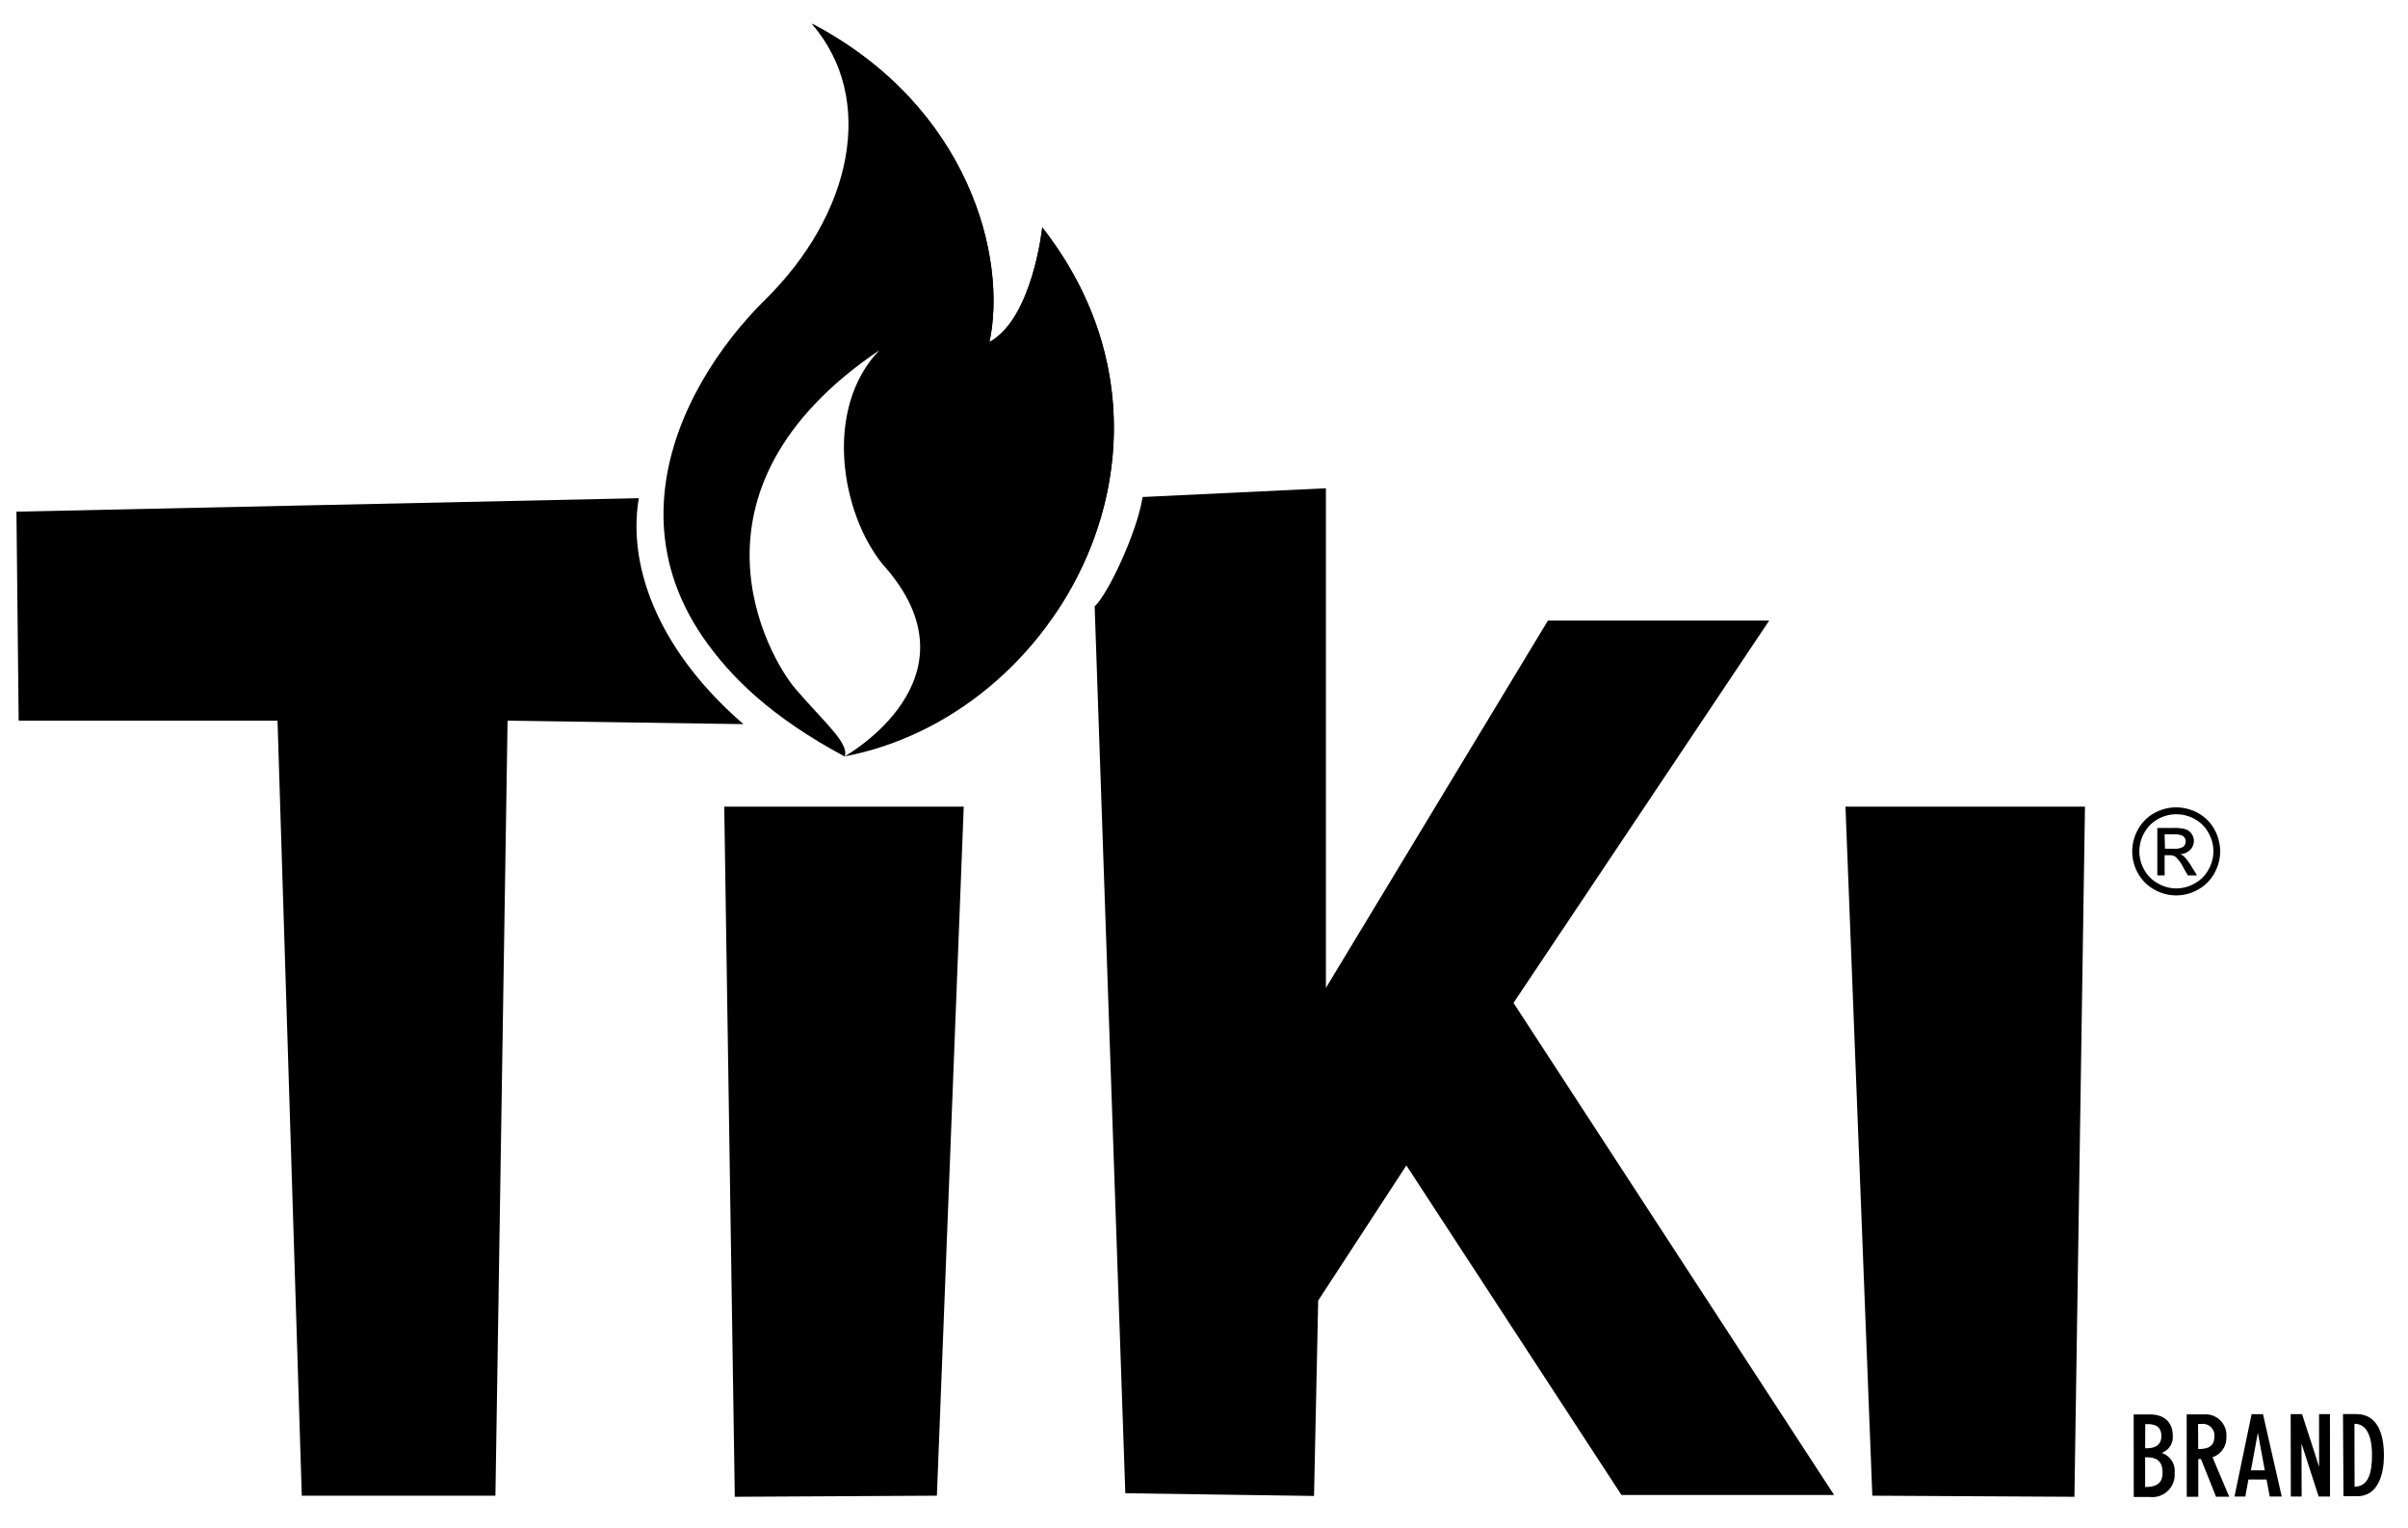
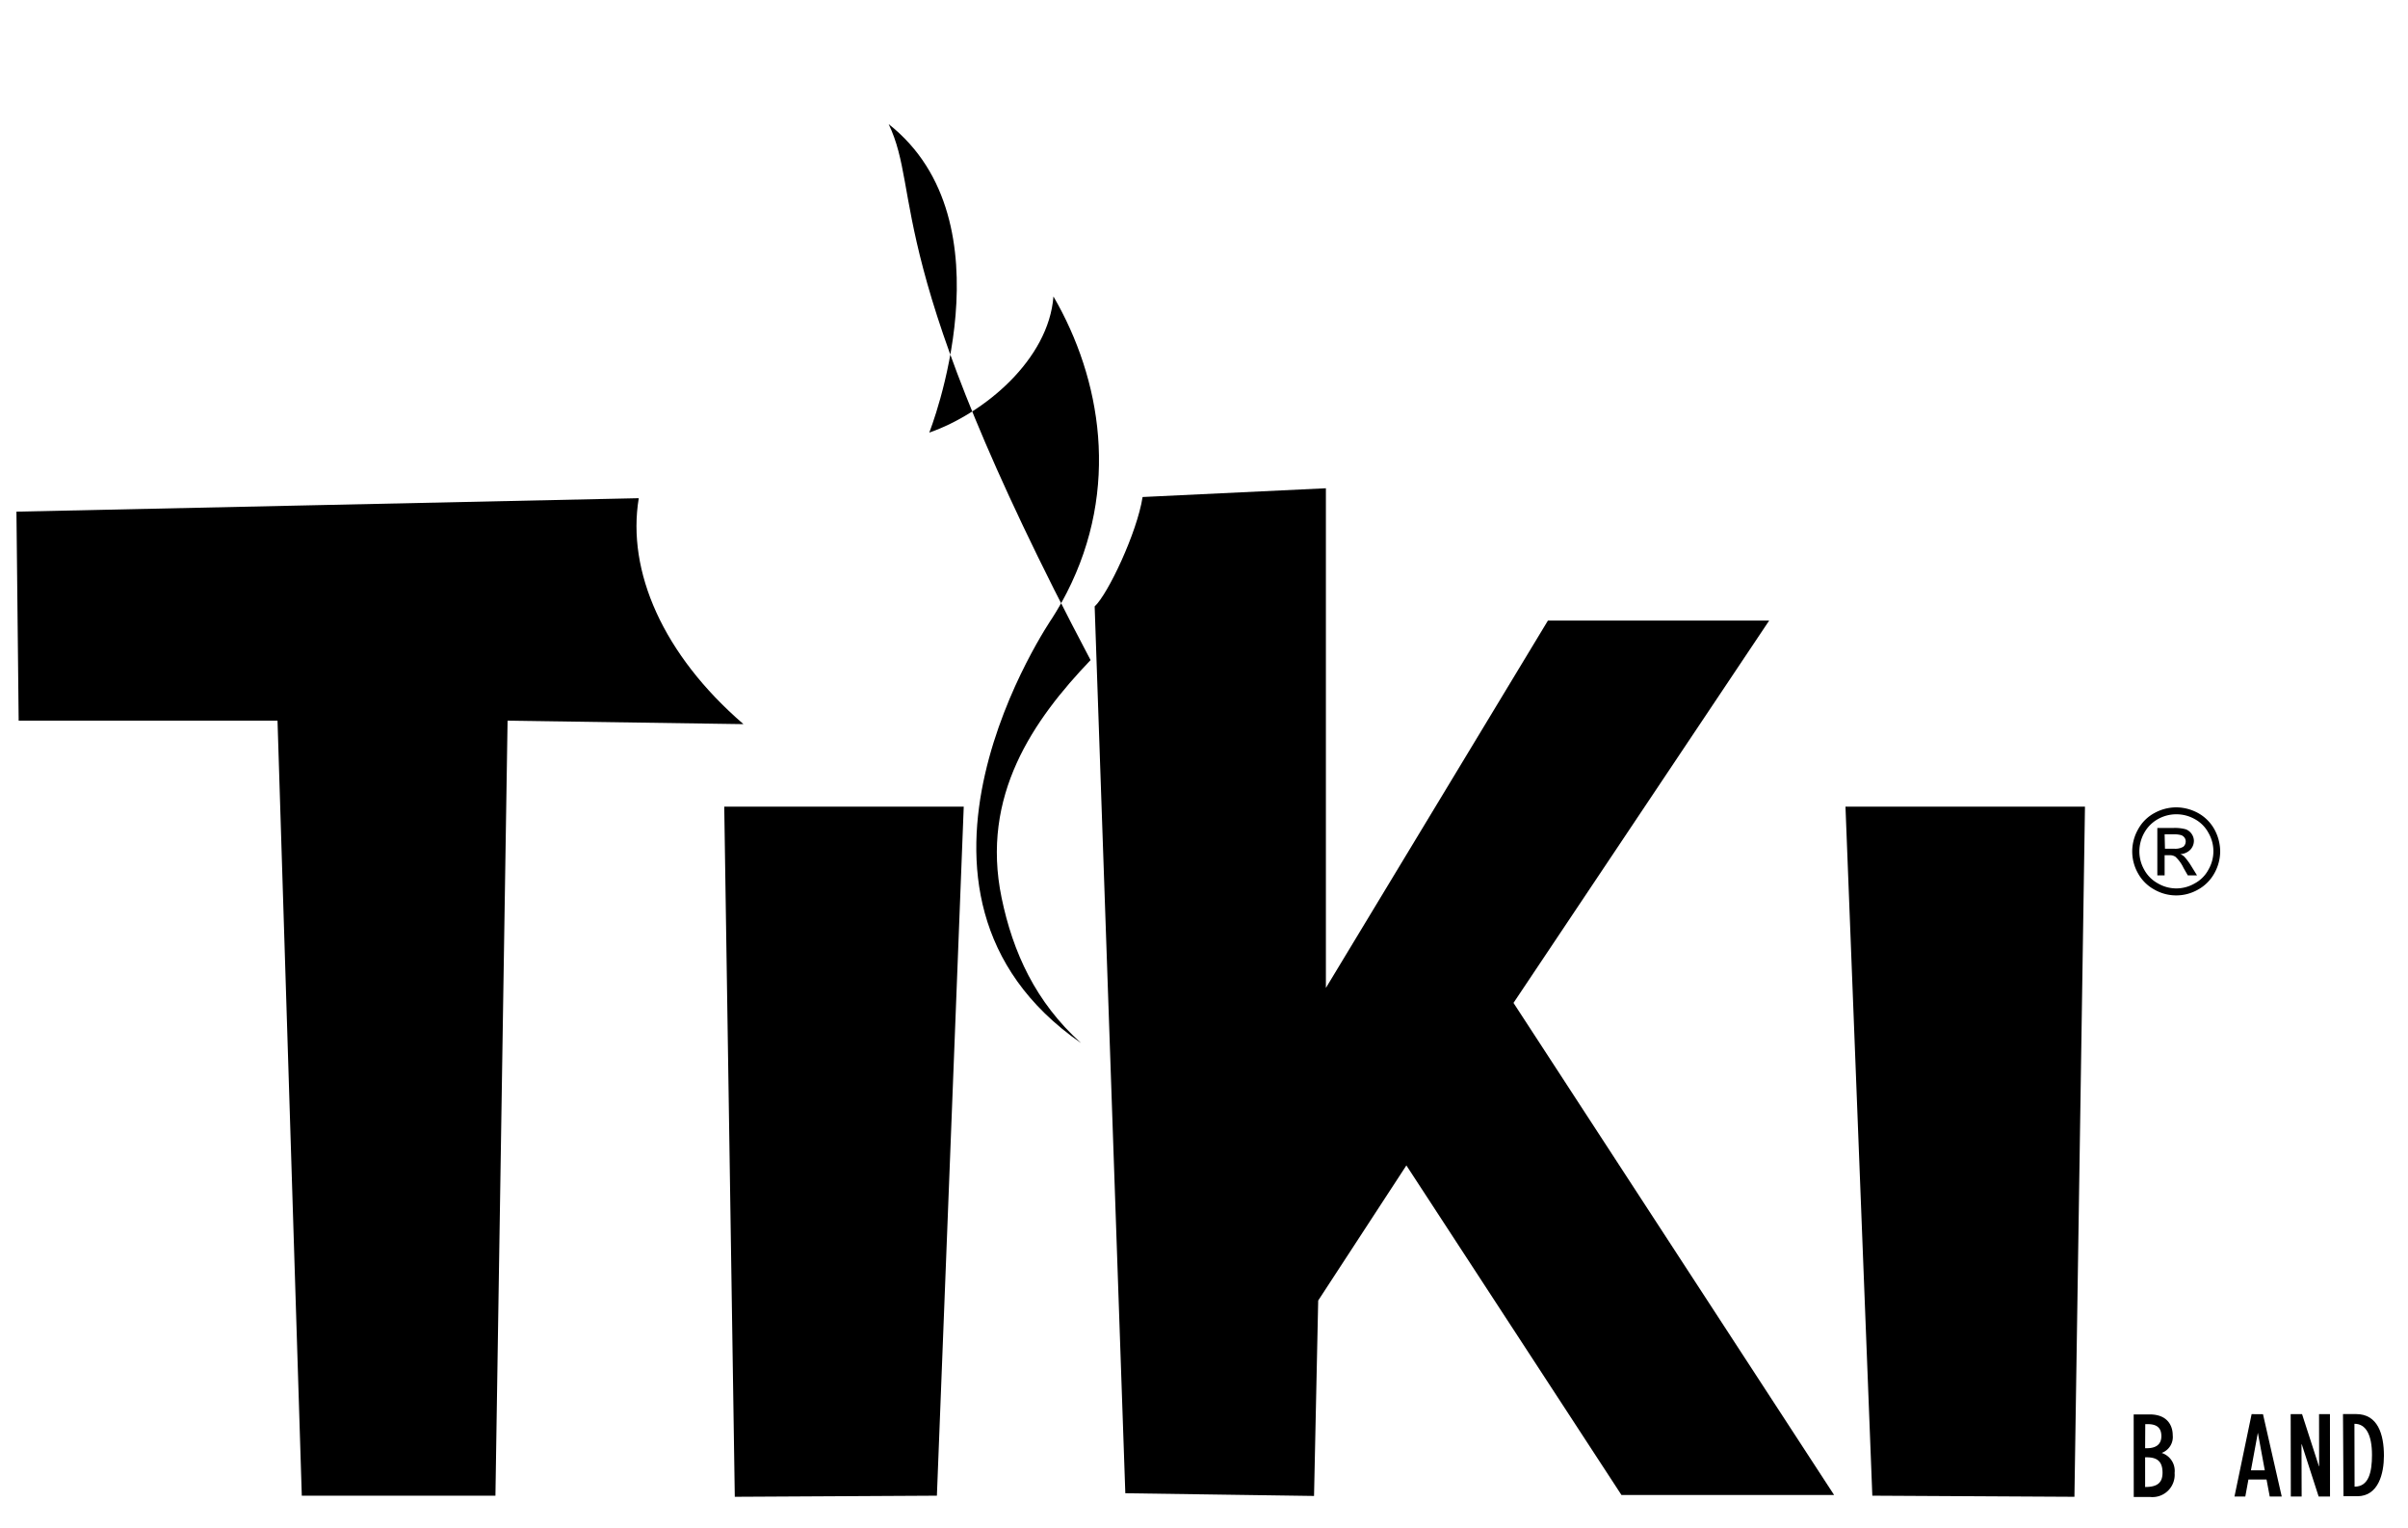
<svg xmlns="http://www.w3.org/2000/svg" id="logo" viewBox="0 0 347.08 220.23">
  <title>client-logo-muellers-tiki</title>
  <path d="M307.54,203.82h2.3c2.66,0,3.33,1.72,3.33,3a2.44,2.44,0,0,1-1.6,2.55,2.71,2.71,0,0,1,1.87,2.89,3.21,3.21,0,0,1-3.5,3.46h-2.39Zm1.65,4.87h.25c1.19,0,2.09-.45,2.09-1.74,0-1.12-.57-1.74-2-1.73h-.32Zm0,5.59c1.71,0,2.52-.57,2.51-2.09S311,210,309.43,210h-.24Z" />
-   <path d="M315.18,203.81h2.66a3,3,0,0,1,3.06,3.25,2.94,2.94,0,0,1-2,2.93l2.41,5.69h-1.9l-2.17-5.43h-.39v5.44h-1.66Zm1.66,5c1.6,0,2.34-.49,2.34-1.88a1.66,1.66,0,0,0-1.79-1.74h-.57Z" />
  <path d="M326.18,203.79l2.7,11.86h-1.73l-.46-2.45h-2.61l-.45,2.45h-1.56l2.47-11.87Zm.26,8.09-1-5.42h0l-1,5.42Z" />
  <polygon points="331.81 203.78 334.24 211.29 334.27 211.29 334.26 203.78 335.83 203.78 335.84 215.65 334.2 215.65 331.77 208.13 331.73 208.13 331.75 215.65 330.19 215.65 330.17 203.78 331.81 203.78" />
  <path d="M337.71,203.77h1.9c3.13,0,4,2.94,4,6,0,2.53-.77,5.83-3.83,5.84h-2Zm1.67,10.46c2,0,2.51-2,2.51-4.56,0-2.92-.88-4.51-2.53-4.5Z" />
  <path d="M313.67,116.34a6.67,6.67,0,0,1,3.13.81,6,6,0,0,1,2.37,2.35,6.7,6.7,0,0,1,.84,3.19,6.52,6.52,0,0,1-.84,3.15,6,6,0,0,1-2.35,2.35,6.33,6.33,0,0,1-6.3,0,5.93,5.93,0,0,1-2.36-2.35,6.4,6.4,0,0,1-.83-3.15,6.49,6.49,0,0,1,.85-3.19,5.83,5.83,0,0,1,2.37-2.35,6.57,6.57,0,0,1,3.12-.81m0,1a5.38,5.38,0,0,0-2.61.68,5.08,5.08,0,0,0-2,2,5.49,5.49,0,0,0-.7,2.67,5.35,5.35,0,0,0,.69,2.62,4.93,4.93,0,0,0,2,2,5.24,5.24,0,0,0,5.27,0,4.81,4.81,0,0,0,2-2,5.28,5.28,0,0,0,0-5.29,4.89,4.89,0,0,0-2-2,5.36,5.36,0,0,0-2.59-.68m-2.78,8.8v-6.83h2.33a6,6,0,0,1,1.76.19,1.78,1.78,0,0,1,.85.66,1.81,1.81,0,0,1,.33,1,1.86,1.86,0,0,1-.54,1.31,2.14,2.14,0,0,1-1.43.61,1.76,1.76,0,0,1,.59.37,9,9,0,0,1,1,1.35l.83,1.34h-1.33l-.62-1.08a5.29,5.29,0,0,0-1.15-1.59,1.44,1.44,0,0,0-.88-.23H312v2.9Zm1.1-3.84h1.33a2.26,2.26,0,0,0,1.32-.29,1,1,0,0,0,.34-.75.9.9,0,0,0-.17-.55,1,1,0,0,0-.47-.36,3.62,3.62,0,0,0-1.1-.12H312Z" />
  <path d="M92.07,71.79,2.37,73.73l.32,30.12H40l3.5,111.68H71.41l1.75-111.68,34,.5C95.56,94.34,90.32,82.32,92.07,71.79Z" />
  <polygon points="105.91 215.69 135.04 215.53 138.91 116.24 104.39 116.24 105.91 215.69" />
  <polygon points="299 215.69 269.87 215.53 266 116.24 300.52 116.24 299 215.69" />
-   <path d="M150.22,32.79s-1.36,13.11-7.61,16.53c2.59-12-2.79-33.9-25.58-45.89,9.32,10.91,6.73,27.5-5.4,40.19S80.68,87.05,121.73,109c.8-1.81-3.12-5.11-7.1-9.77C111,95,96.7,70.78,126.75,50.47c-8.14,8.48-5.48,23.56.5,30.88C142,97.73,121.73,109,121.73,109,152.78,103.09,174.29,63.56,150.22,32.79Z" />
-   <path d="M151.66,89.07c11-15.65,13.2-37.61-1.43-56.32,0,0-1.37,13.1-7.62,16.53,2.6-12-2.79-33.9-25.58-45.89,9.32,10.91,5.8,27.47-6.78,39.84s-27.19,39.5,4.16,61.24c-6.57-5.91-9.83-13.11-11.45-20.92-3.06-14.75,4.59-25.66,12.82-34.27C126.85,37.71,132.94,28,128.09,17.89,146,32,133.94,62.34,133.94,62.34c7.92-2.76,17.21-10.52,17.9-19.62,6.89,11.86,9.62,27.66,1.92,42.69Q152.79,87.3,151.66,89.07Z" />
+   <path d="M151.66,89.07s-27.19,39.5,4.16,61.24c-6.57-5.91-9.83-13.11-11.45-20.92-3.06-14.75,4.59-25.66,12.82-34.27C126.85,37.71,132.94,28,128.09,17.89,146,32,133.94,62.34,133.94,62.34c7.92-2.76,17.21-10.52,17.9-19.62,6.89,11.86,9.62,27.66,1.92,42.69Q152.79,87.3,151.66,89.07Z" />
  <path d="M218.15,144.52,255,89.43H223.11l-32,52.93v-72l-26.42,1.26c-.8,5.14-5,14-6.91,15.77l4.42,127.79,27.2.39.6-28.16,12.71-19.47,31,47.49h30.65Z" />
</svg>